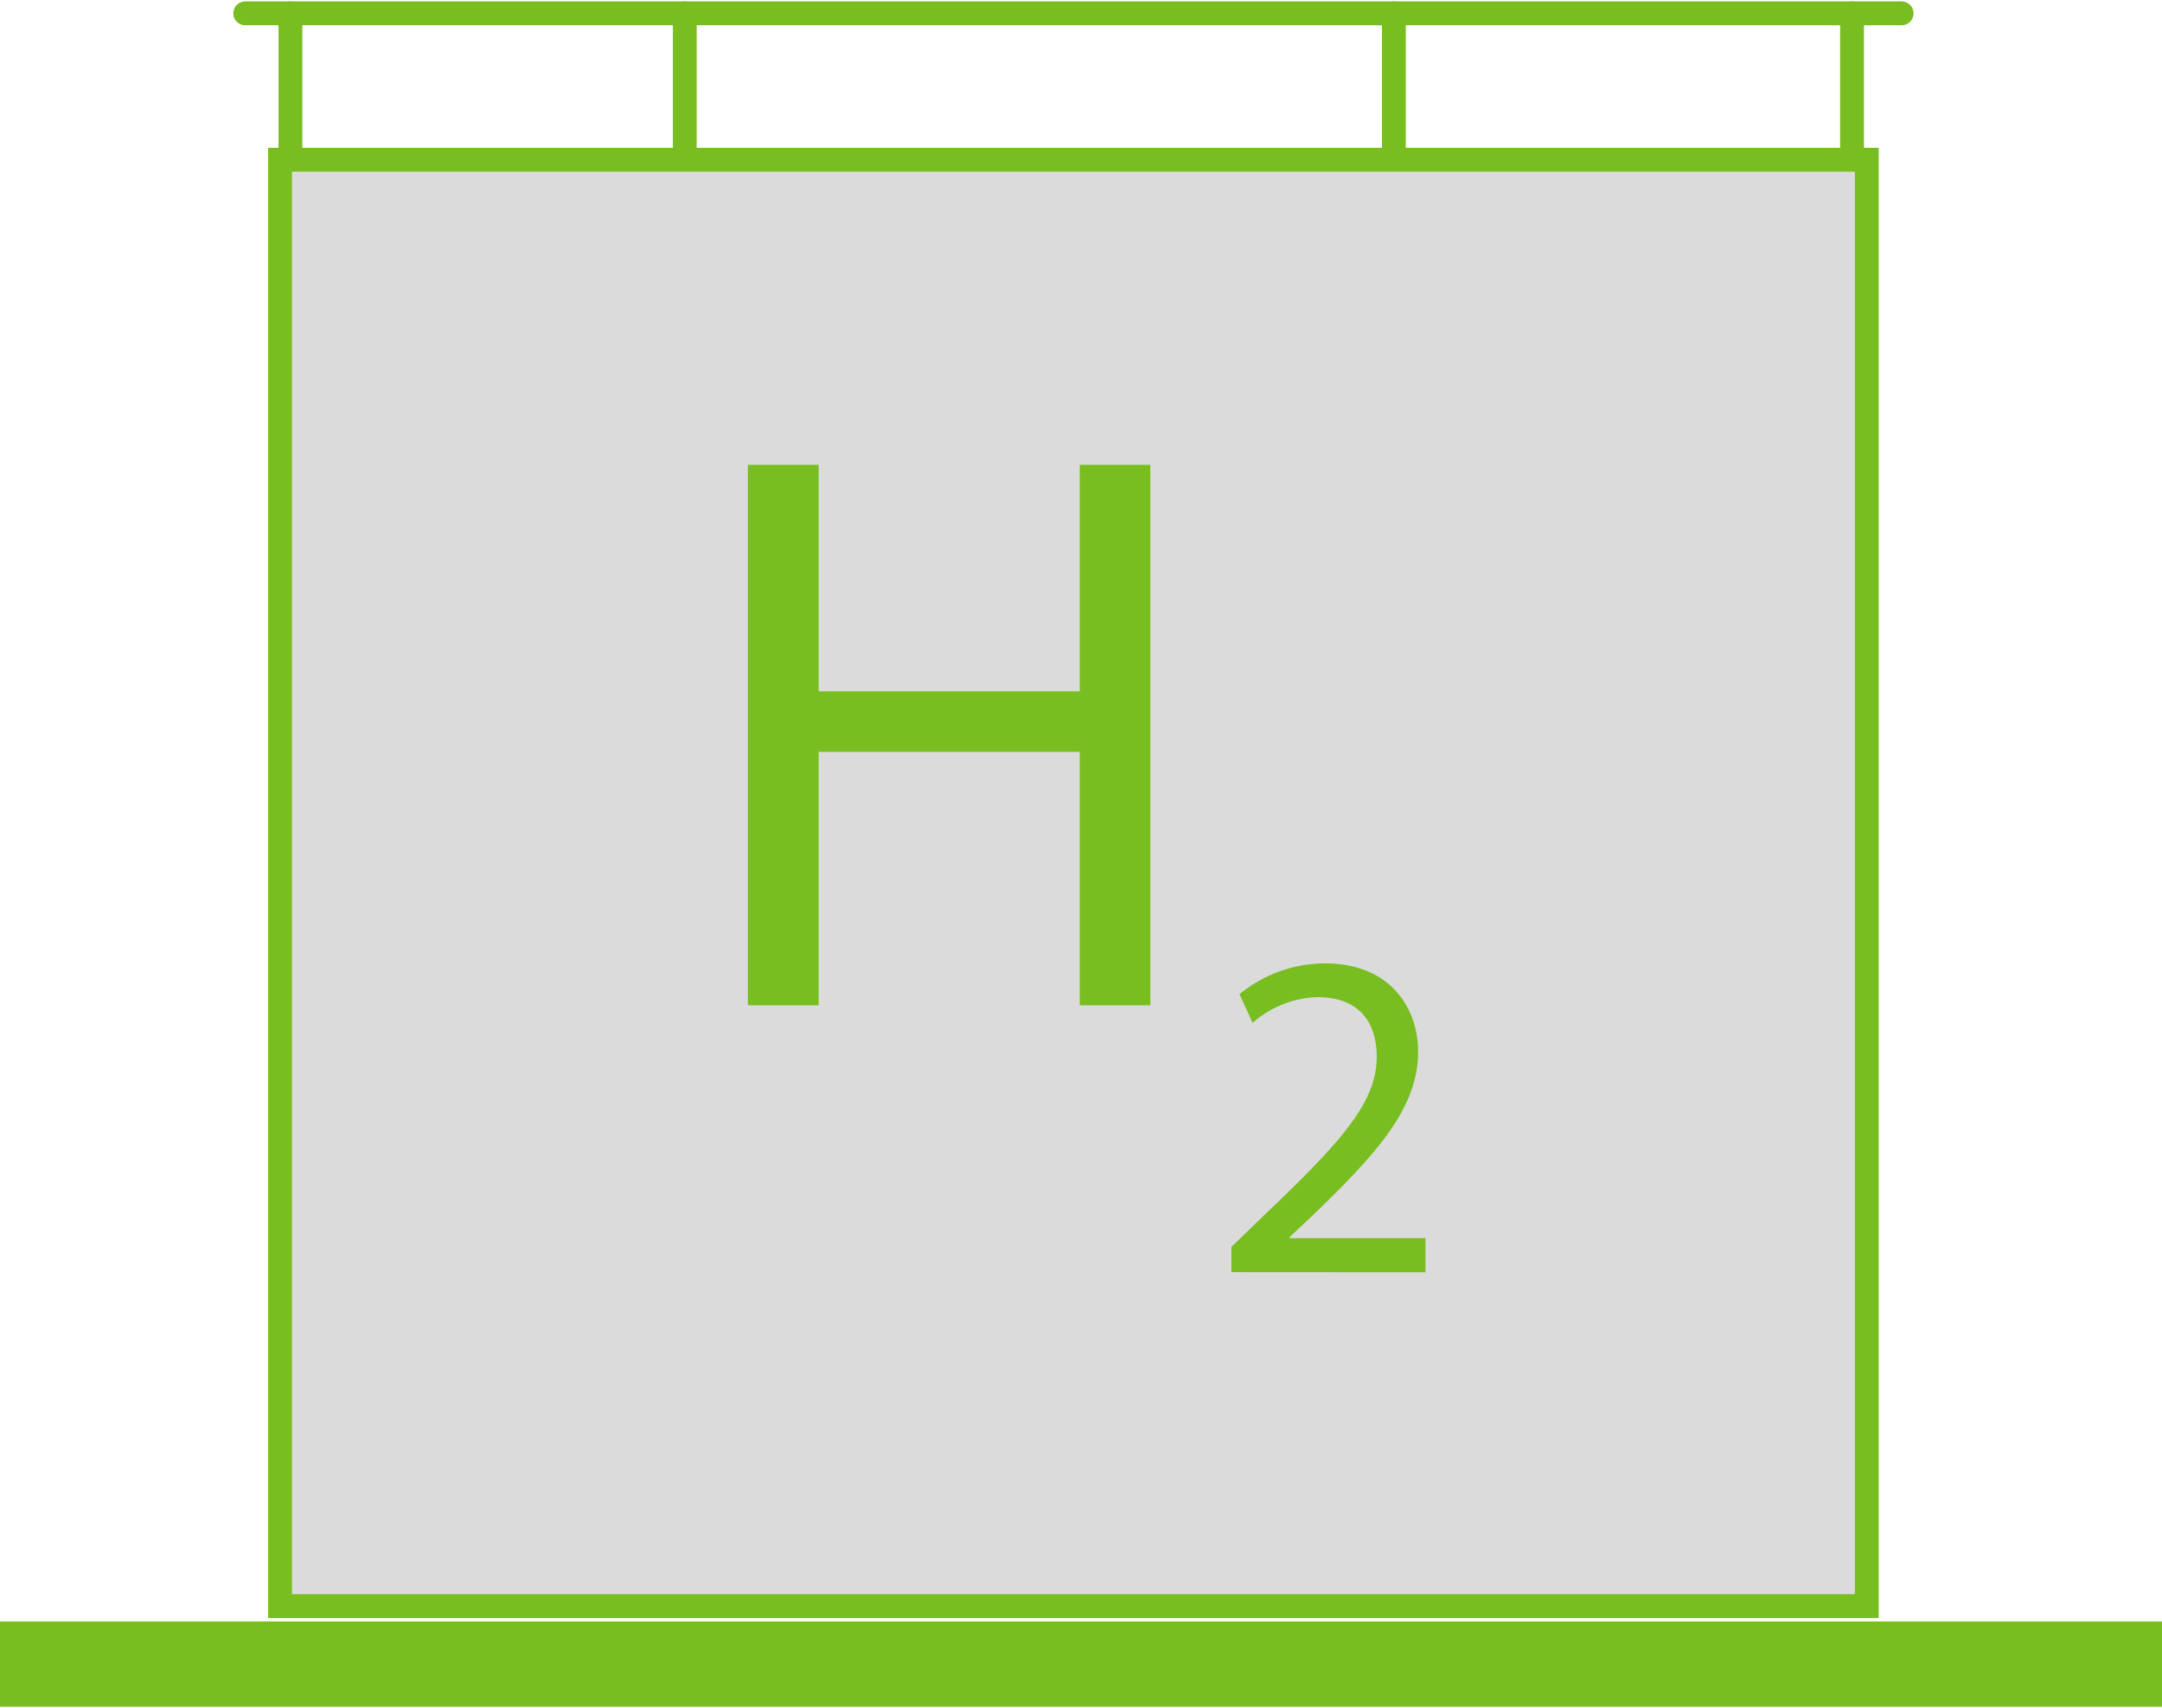
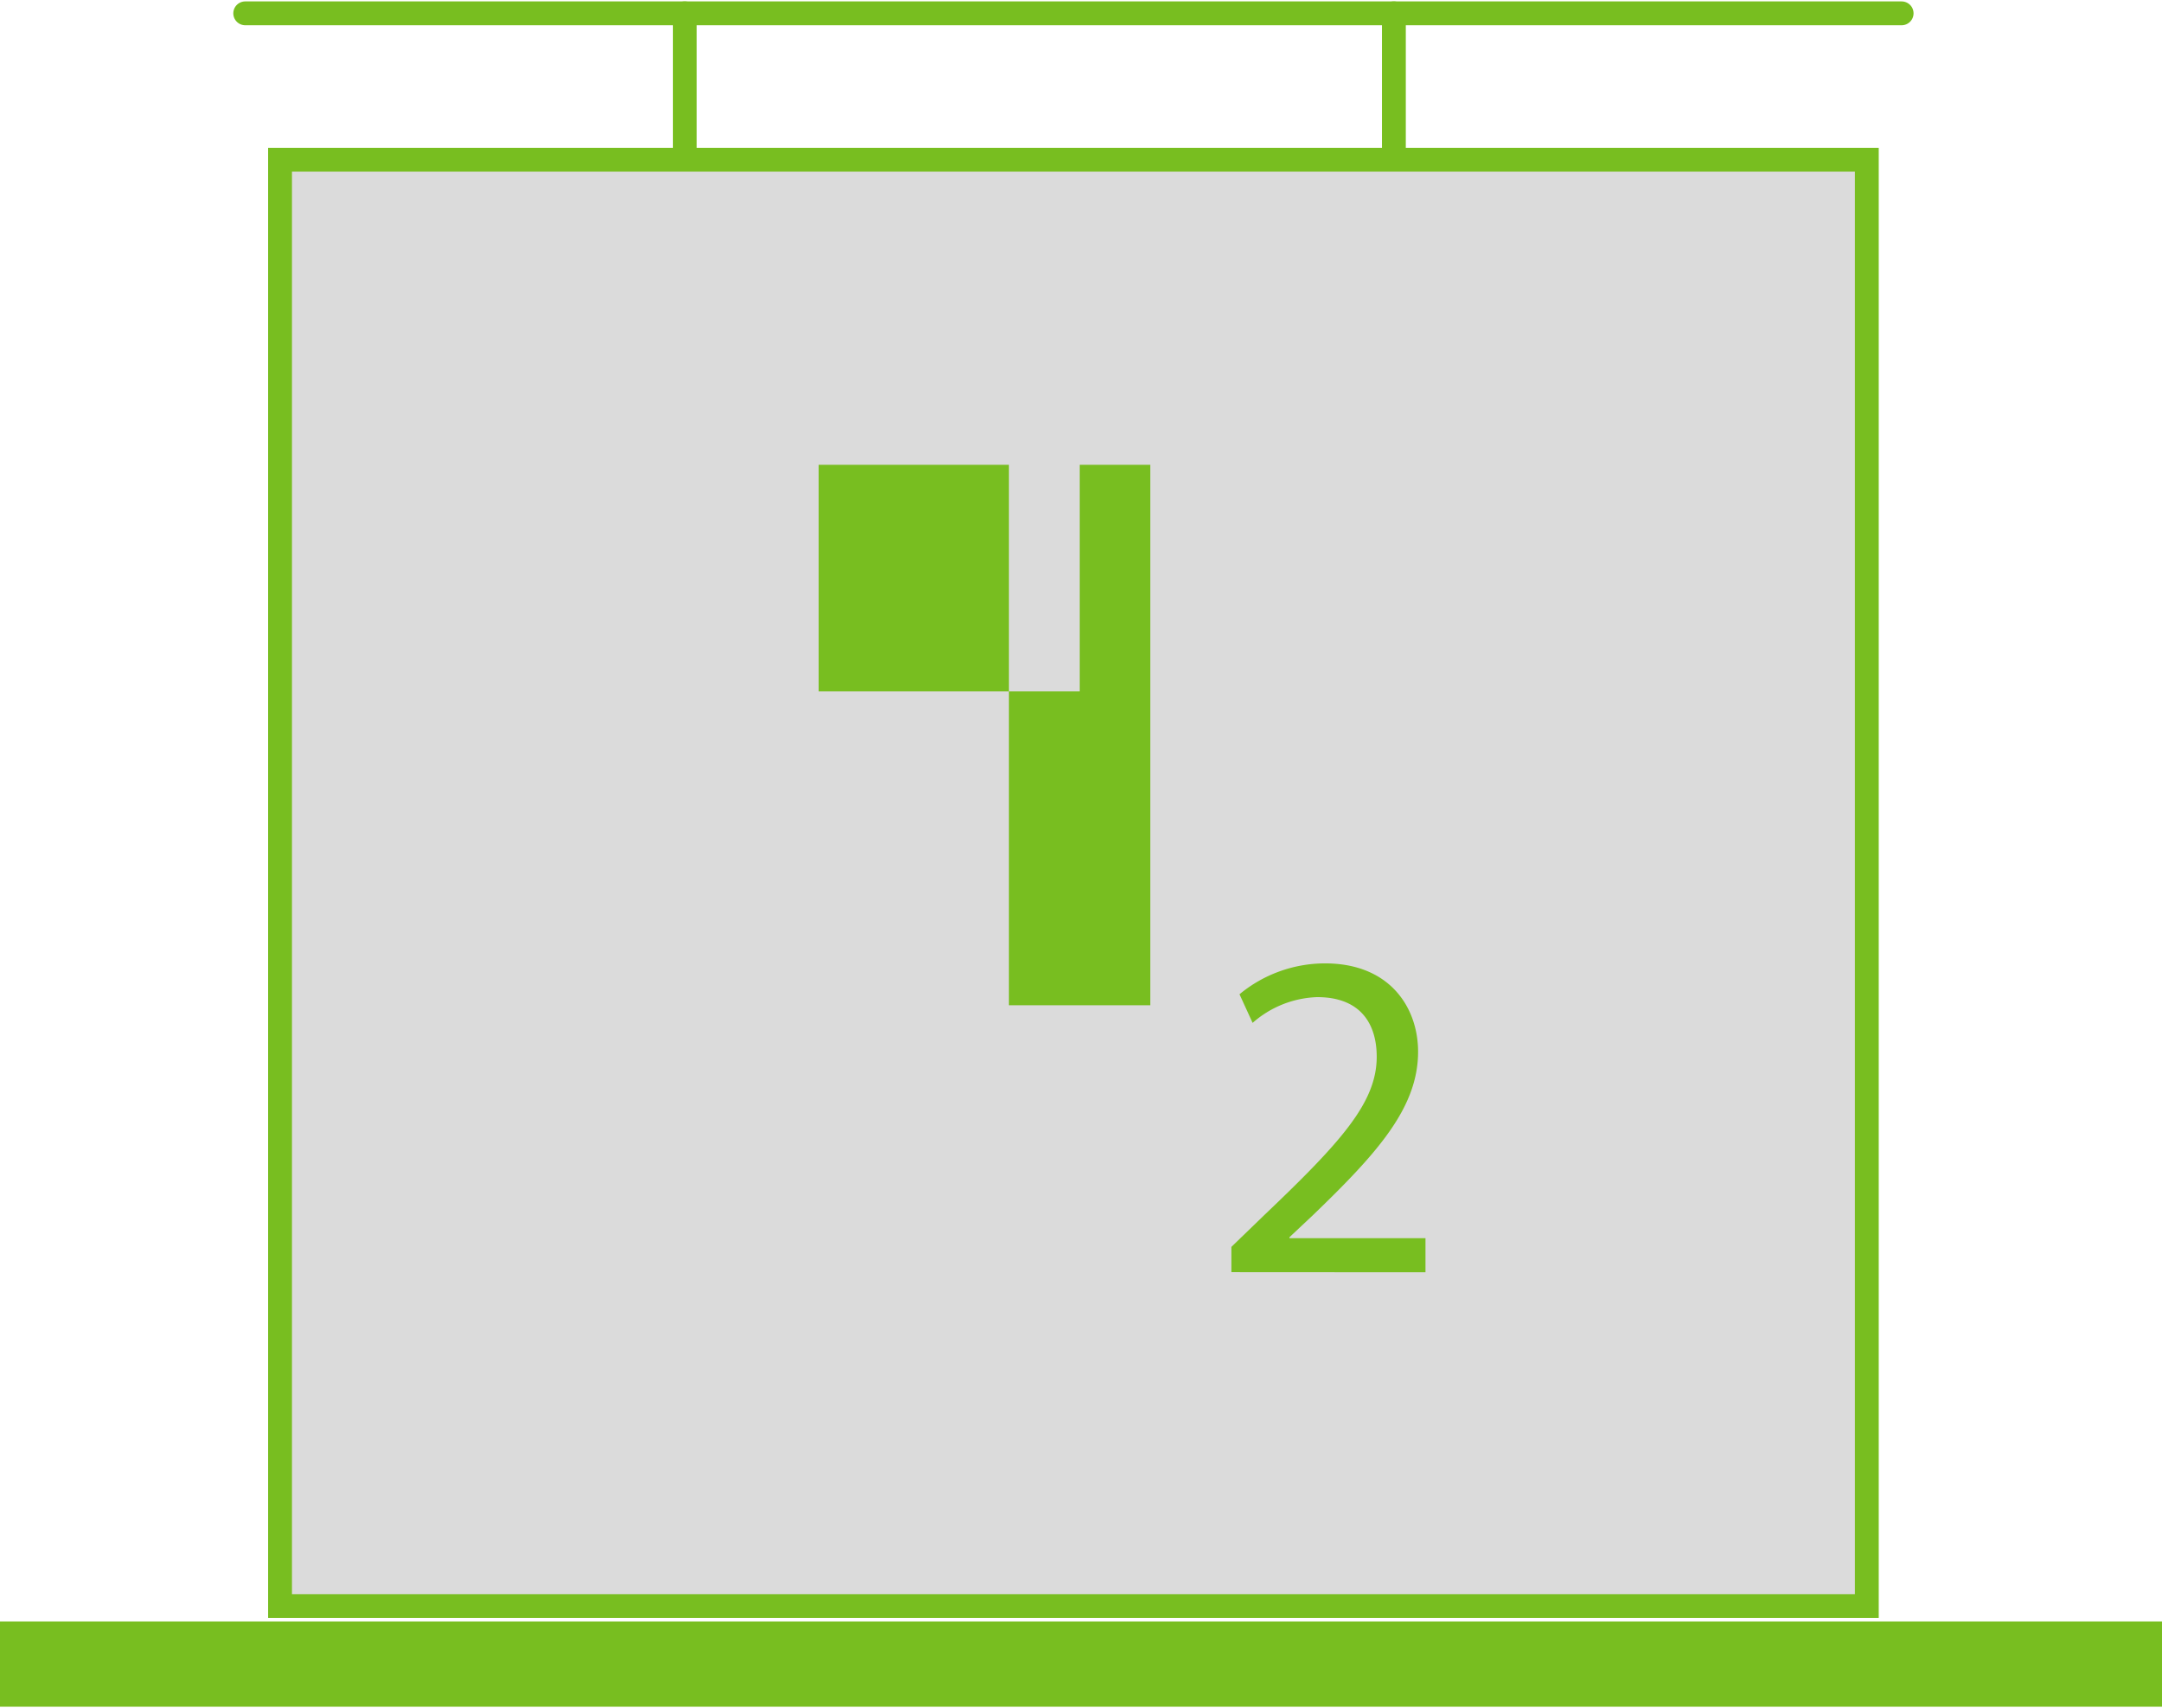
<svg xmlns="http://www.w3.org/2000/svg" id="Layer_161f158516a4d1" data-name="Layer 1" viewBox="0 0 181.35 143.04" aria-hidden="true" width="181px" height="143px">
  <defs>
    <linearGradient class="cerosgradient" data-cerosgradient="true" id="CerosGradient_id185530e5b" gradientUnits="userSpaceOnUse" x1="50%" y1="100%" x2="50%" y2="0%">
      <stop offset="0%" stop-color="#d1d1d1" />
      <stop offset="100%" stop-color="#d1d1d1" />
    </linearGradient>
    <linearGradient />
    <style>.cls-1-61f158516a4d1{fill:none;stroke-linecap:round;stroke-linejoin:round;}.cls-1-61f158516a4d1,.cls-2-61f158516a4d1{stroke:#78be20;stroke-width:2px;}.cls-2-61f158516a4d1{fill:#dbdbdb;stroke-miterlimit:10;}.cls-3-61f158516a4d1{fill:#78be20;}</style>
  </defs>
  <line class="cls-1-61f158516a4d1" x1="57.44" y1="1" x2="57.44" y2="13.28" />
  <line class="cls-1-61f158516a4d1" x1="116.92" y1="1" x2="116.92" y2="13.28" />
-   <line class="cls-1-61f158516a4d1" x1="155.35" y1="1" x2="155.35" y2="13.28" />
  <rect class="cls-2-61f158516a4d1" x="23.49" y="13.28" width="133.1" height="121.32" />
  <line class="cls-1-61f158516a4d1" x1="20.57" y1="1" x2="159.51" y2="1" />
-   <line class="cls-1-61f158516a4d1" x1="24.36" y1="1" x2="24.36" y2="13.28" />
  <rect class="cls-3-61f158516a4d1" y="135.89" width="181.35" height="7.15" />
-   <path class="cls-3-61f158516a4d1" d="M227.5,217.59v19h21.9v-19h5.92v45.33H249.4V241.67H227.5v21.25h-5.94V217.59Z" transform="translate(-158.83 -178.72)" />
+   <path class="cls-3-61f158516a4d1" d="M227.5,217.59v19h21.9v-19h5.92v45.33H249.4V241.67v21.25h-5.94V217.59Z" transform="translate(-158.83 -178.72)" />
  <path class="cls-3-61f158516a4d1" d="M262.12,285.31v-2.12l2.71-2.62c6.51-6.2,9.48-9.49,9.48-13.33,0-2.59-1.21-5-5-5a8.62,8.62,0,0,0-5.41,2.16L262.8,262a11.27,11.27,0,0,1,7.17-2.59c5.49,0,7.81,3.76,7.81,7.41,0,4.7-3.42,8.5-8.79,13.68l-2,1.88v.08H278.4v2.86Z" transform="translate(-158.83 -178.72)" />
</svg>